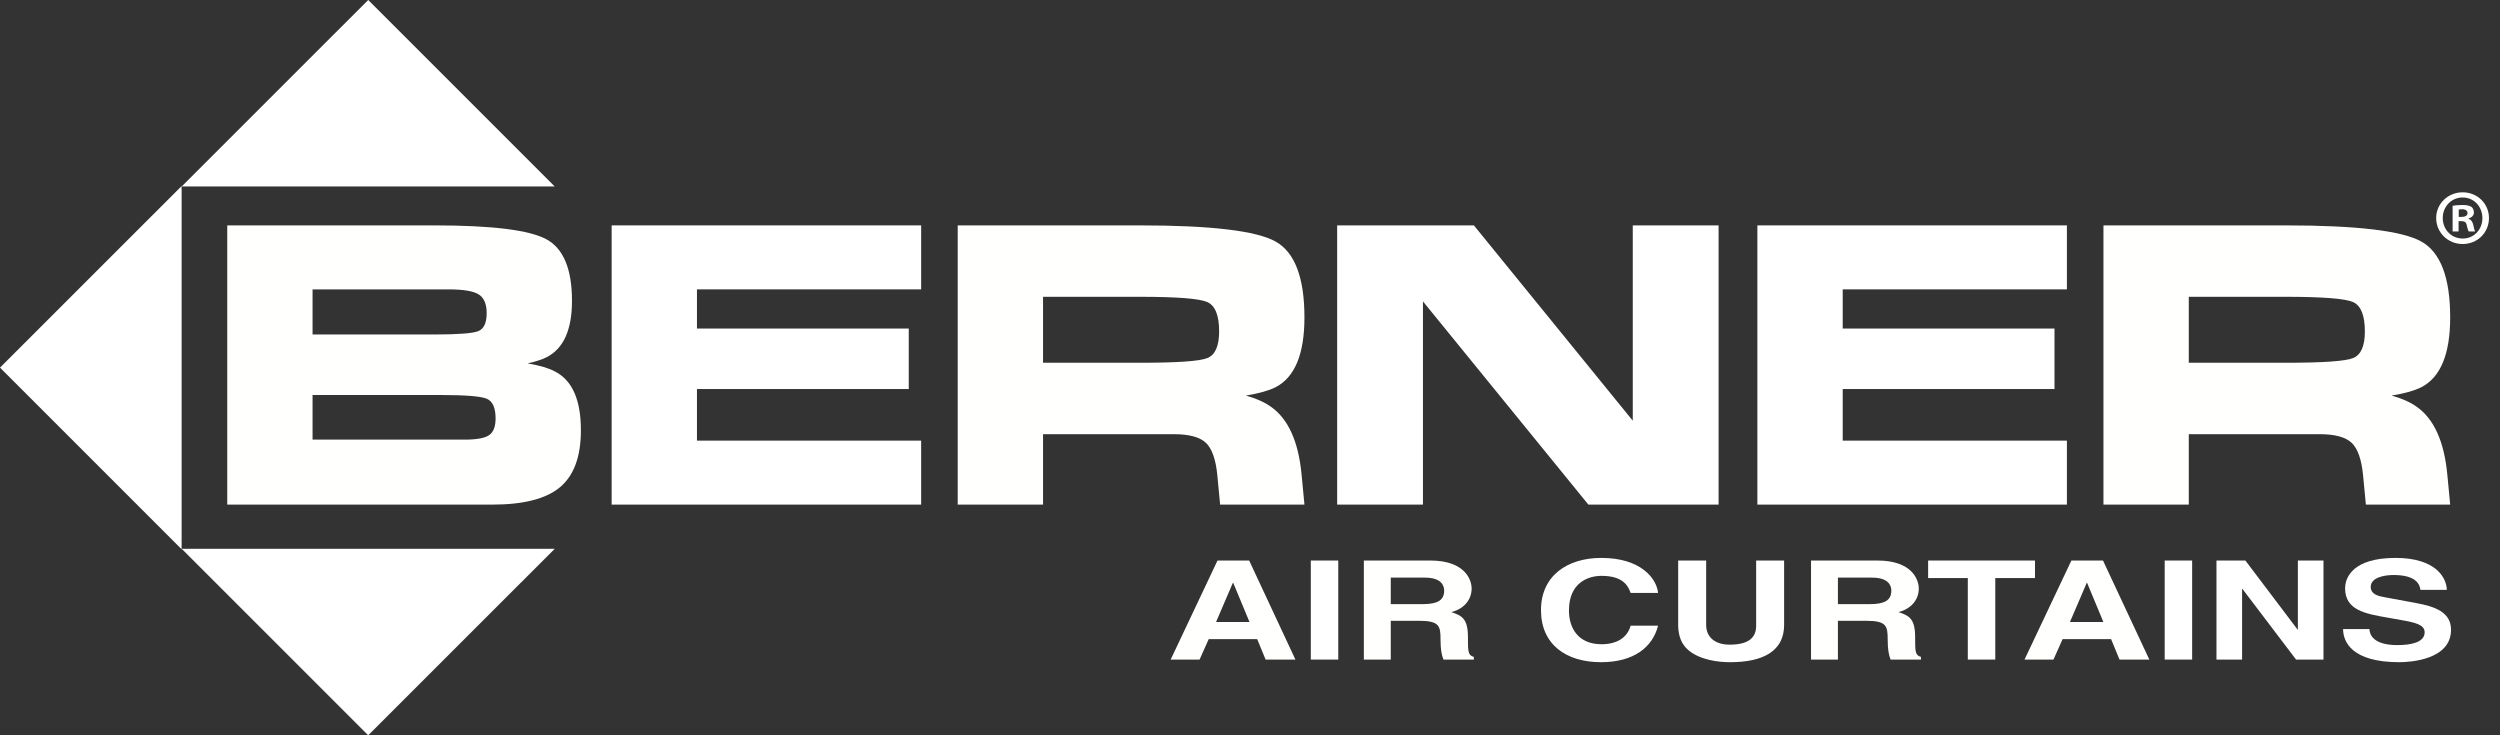
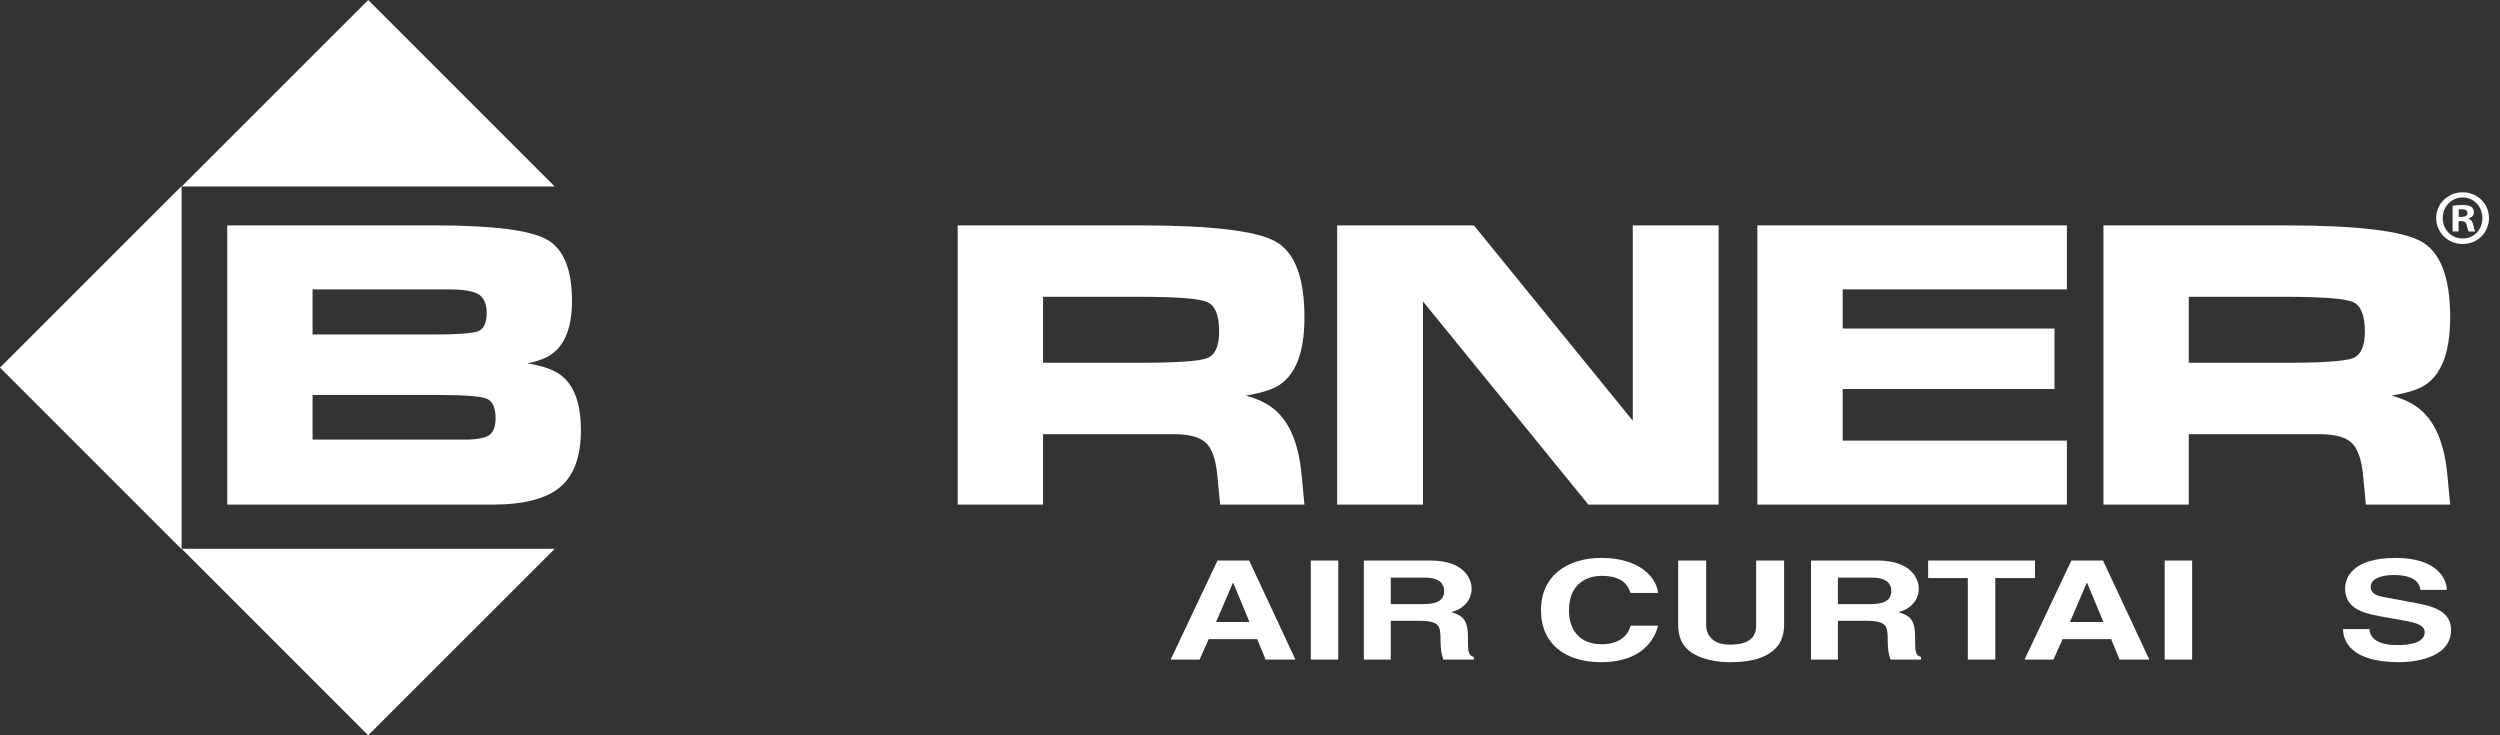
<svg xmlns="http://www.w3.org/2000/svg" width="170" height="50" viewBox="0 0 170 50">
  <rect x="0" y="0" width="170" height="50" fill="#333333" stroke="none" />
  <g fill="none" fill-rule="evenodd">
    <path fill="#FFFFFE" d="M21.254,29.895 L31.581,29.895 C32.403,29.895 32.962,29.795 33.257,29.592 C33.553,29.392 33.7,29.01 33.7,28.449 C33.7,27.729 33.499,27.284 33.099,27.114 C32.699,26.945 31.649,26.86 29.952,26.86 L21.254,26.86 L21.254,29.895 Z M21.254,22.745 L29.532,22.745 C31.146,22.745 32.144,22.67 32.524,22.517 C32.903,22.364 33.094,21.955 33.094,21.29 C33.094,20.669 32.911,20.244 32.547,20.017 C32.182,19.791 31.495,19.677 30.482,19.677 L21.254,19.677 L21.254,22.745 Z M15.453,15.326 L29.531,15.326 C33.464,15.326 36.007,15.643 37.162,16.275 C38.317,16.906 38.895,18.301 38.895,20.46 C38.895,22.438 38.314,23.718 37.155,24.298 C36.839,24.456 36.412,24.592 35.875,24.709 C36.717,24.856 37.34,25.041 37.741,25.263 C38.915,25.865 39.501,27.198 39.501,29.258 C39.501,31.042 39.03,32.331 38.087,33.125 C37.143,33.917 35.612,34.313 33.492,34.313 L15.453,34.313 L15.453,15.326 L15.453,15.326 Z" />
-     <polyline fill="#FFF" points="41.592 34.313 41.592 15.326 62.638 15.326 62.638 19.677 47.393 19.677 47.393 22.341 61.795 22.341 61.795 26.454 47.393 26.454 47.393 29.963 62.638 29.963 62.638 34.313 41.592 34.313" />
    <path fill="#FFFFFE" d="M70.927,24.668 L77.506,24.668 C80.026,24.668 81.556,24.564 82.093,24.352 C82.63,24.141 82.901,23.536 82.901,22.536 C82.901,21.442 82.63,20.776 82.093,20.539 C81.556,20.301 80.026,20.182 77.506,20.182 L70.927,20.182 L70.927,24.668 Z M65.125,15.326 L77.506,15.326 C82.356,15.326 85.433,15.693 86.74,16.425 C88.048,17.159 88.702,18.878 88.702,21.586 C88.702,24.074 88.048,25.656 86.741,26.329 C86.288,26.56 85.614,26.751 84.718,26.899 C85.402,27.089 85.956,27.332 86.377,27.627 C87.59,28.452 88.302,30.014 88.512,32.318 L88.702,34.313 L82.968,34.313 L82.778,32.315 C82.673,31.237 82.413,30.502 82.002,30.112 C81.591,29.721 80.862,29.524 79.817,29.524 L70.927,29.524 L70.927,34.313 L65.125,34.313 L65.125,15.326 L65.125,15.326 Z" />
    <polyline fill="#FFF" points="96.761 34.313 90.926 34.313 90.926 15.326 100.224 15.326 111.028 28.607 111.028 15.326 116.864 15.326 116.864 34.313 108.009 34.313 96.761 20.495 96.761 34.313" />
    <polyline fill="#FFF" points="119.502 34.313 119.502 15.326 140.549 15.326 140.549 19.677 125.304 19.677 125.304 22.341 139.706 22.341 139.706 26.454 125.304 26.454 125.304 29.963 140.549 29.963 140.549 34.313 119.502 34.313" />
    <path fill="#FFFFFE" d="M148.837,24.668 L155.417,24.668 C157.936,24.668 159.467,24.564 160.004,24.352 C160.542,24.141 160.811,23.536 160.811,22.536 C160.811,21.442 160.542,20.776 160.004,20.539 C159.467,20.301 157.936,20.182 155.417,20.182 L148.837,20.182 L148.837,24.668 Z M143.035,15.326 L155.417,15.326 C160.265,15.326 163.344,15.693 164.652,16.425 C165.959,17.159 166.612,18.878 166.612,21.586 C166.612,24.074 165.959,25.656 164.652,26.329 C164.199,26.56 163.524,26.751 162.628,26.899 C163.312,27.089 163.866,27.332 164.287,27.627 C165.501,28.452 166.212,30.014 166.422,32.318 L166.612,34.313 L160.879,34.313 L160.689,32.315 C160.583,31.237 160.324,30.502 159.913,30.112 C159.5,29.721 158.772,29.524 157.726,29.524 L148.837,29.524 L148.837,34.313 L143.035,34.313 L143.035,15.326 L143.035,15.326 Z" />
    <polyline fill="#FFF" points="37.72 12.68 12.356 12.68 25.038 0 37.72 12.68" />
    <polyline fill="#FFF" points="12.356 37.32 37.721 37.32 25.038 50 12.356 37.32" />
    <polyline fill="#FFF" points="12.35 12.652 12.35 37.348 0 24.999 12.35 12.652" />
    <path fill="#FFFFFE" d="M167.194,14.75 L167.385,14.75 C167.609,14.75 167.791,14.675 167.791,14.494 C167.791,14.334 167.673,14.228 167.418,14.228 C167.311,14.228 167.237,14.239 167.194,14.25 L167.194,14.75 Z M167.183,15.74 L166.778,15.74 L166.778,13.993 C166.938,13.962 167.162,13.94 167.45,13.94 C167.779,13.94 167.929,13.993 168.057,14.068 C168.153,14.143 168.227,14.281 168.227,14.451 C168.227,14.643 168.078,14.792 167.865,14.856 L167.865,14.878 C168.036,14.942 168.132,15.069 168.185,15.304 C168.238,15.571 168.27,15.677 168.313,15.74 L167.876,15.74 C167.823,15.677 167.791,15.517 167.737,15.314 C167.705,15.123 167.599,15.037 167.375,15.037 L167.183,15.037 L167.183,15.74 Z M166.107,14.824 C166.107,15.602 166.682,16.22 167.471,16.22 C168.238,16.22 168.803,15.602 168.803,14.835 C168.803,14.057 168.238,13.429 167.46,13.429 C166.682,13.429 166.107,14.057 166.107,14.824 Z M169.25,14.824 C169.25,15.815 168.473,16.593 167.46,16.593 C166.459,16.593 165.66,15.815 165.66,14.824 C165.66,13.855 166.459,13.077 167.46,13.077 C168.473,13.077 169.25,13.855 169.25,14.824 L169.25,14.824 Z" />
    <g transform="translate(79.605 37.938)">
      <path fill="#FFFFFE" d="M3.086,4.36 L5.362,4.36 L4.255,1.697 L4.229,1.697 L3.086,4.36 Z M1.966,6.913 L-1.20792265e-13,6.913 L3.185,0.178 L5.338,0.178 L8.484,6.913 L6.456,6.913 L5.884,5.523 L2.587,5.523 L1.966,6.913 L1.966,6.913 Z" />
      <polygon fill="#FFF" points="9.53 6.913 11.397 6.913 11.397 .178 9.53 .178" />
      <path fill="#FFFFFE" d="M17.157,3.142 C18.128,3.142 18.599,2.889 18.599,2.224 C18.599,1.865 18.388,1.341 17.293,1.341 L14.967,1.341 L14.967,3.142 L17.157,3.142 Z M13.137,0.178 L17.654,0.178 C20.032,0.178 20.466,1.502 20.466,2.082 C20.466,2.823 19.968,3.461 19.086,3.685 C19.818,3.931 20.215,4.137 20.215,5.393 C20.215,6.377 20.215,6.62 20.616,6.732 L20.616,6.913 L18.55,6.913 C18.425,6.594 18.352,6.246 18.352,5.551 C18.352,4.633 18.277,4.276 16.896,4.276 L14.967,4.276 L14.967,6.913 L13.137,6.913 L13.137,0.178 L13.137,0.178 Z" />
      <path fill="#FFF" d="M31.278 2.383C31.129 1.979 30.84 1.22 29.3 1.22 28.405 1.22 27.084 1.67 27.084 3.575 27.084 4.784 27.72 5.87 29.3 5.87 30.332 5.87 31.053 5.431 31.278 4.606L33.145 4.606C32.769 6.07 31.502 7.091 29.261 7.091 26.885 7.091 25.182 5.882 25.182 3.553 25.182 1.202 26.984 0 29.286 0 31.963 0 33.043 1.387 33.145 2.383L31.278 2.383M41.715 4.558C41.715 6.33 40.297 7.091 38.046 7.091 37.225 7.091 36.005 6.941 35.208 6.276 34.725 5.861 34.537 5.318 34.511 4.644L34.511.178 36.414.178 36.414 4.549C36.414 5.488 37.136 5.899 38.008 5.899 39.289 5.899 39.813 5.431 39.813 4.615L39.813.178 41.715.178 41.715 4.558" />
      <path fill="#FFFFFE" d="M47.563,3.142 C48.535,3.142 49.006,2.889 49.006,2.224 C49.006,1.865 48.797,1.341 47.7,1.341 L45.373,1.341 L45.373,3.142 L47.563,3.142 Z M43.545,0.178 L48.062,0.178 C50.438,0.178 50.872,1.502 50.872,2.082 C50.872,2.823 50.374,3.461 49.492,3.685 C50.226,3.931 50.624,4.137 50.624,5.393 C50.624,6.377 50.624,6.62 51.022,6.732 L51.022,6.913 L48.955,6.913 C48.832,6.594 48.758,6.246 48.758,5.551 C48.758,4.633 48.684,4.276 47.302,4.276 L45.373,4.276 L45.373,6.913 L43.545,6.913 L43.545,0.178 L43.545,0.178 Z" />
      <polyline fill="#FFF" points="56.074 6.913 54.206 6.913 54.206 1.37 51.508 1.37 51.508 .178 58.774 .178 58.774 1.37 56.074 1.37 56.074 6.913" />
      <path fill="#FFFFFE" d="M61.15,4.36 L63.426,4.36 L62.319,1.697 L62.293,1.697 L61.15,4.36 Z M60.031,6.913 L58.062,6.913 L61.249,0.178 L63.399,0.178 L66.549,6.913 L64.522,6.913 L63.949,5.523 L60.651,5.523 L60.031,6.913 L60.031,6.913 Z" />
      <polygon fill="#FFF" points="67.594 6.913 69.461 6.913 69.461 .178 67.594 .178" />
-       <polyline fill="#FFF" points="76.65 .178 78.392 .178 78.392 6.913 76.527 6.913 72.883 2.11 72.857 2.11 72.857 6.913 71.115 6.913 71.115 .178 73.081 .178 76.626 4.868 76.65 4.868 76.65 .178" />
      <path fill="#FFF" d="M81.516,4.84 C81.528,5.215 81.778,5.928 83.408,5.928 C84.29,5.928 85.272,5.768 85.272,5.055 C85.272,4.531 84.602,4.388 83.656,4.222 L82.7,4.052 C81.255,3.798 79.862,3.553 79.862,2.074 C79.862,1.323 80.397,0 83.294,0 C86.032,0 86.764,1.352 86.779,2.175 L84.987,2.175 C84.939,1.876 84.788,1.163 83.159,1.163 C82.45,1.163 81.604,1.359 81.604,1.971 C81.604,2.496 82.176,2.608 82.549,2.672 L84.724,3.076 C85.946,3.303 87.065,3.677 87.065,4.887 C87.065,6.913 84.328,7.091 83.543,7.091 C80.284,7.091 79.725,5.675 79.725,4.84 L81.516,4.84" />
    </g>
  </g>
</svg>